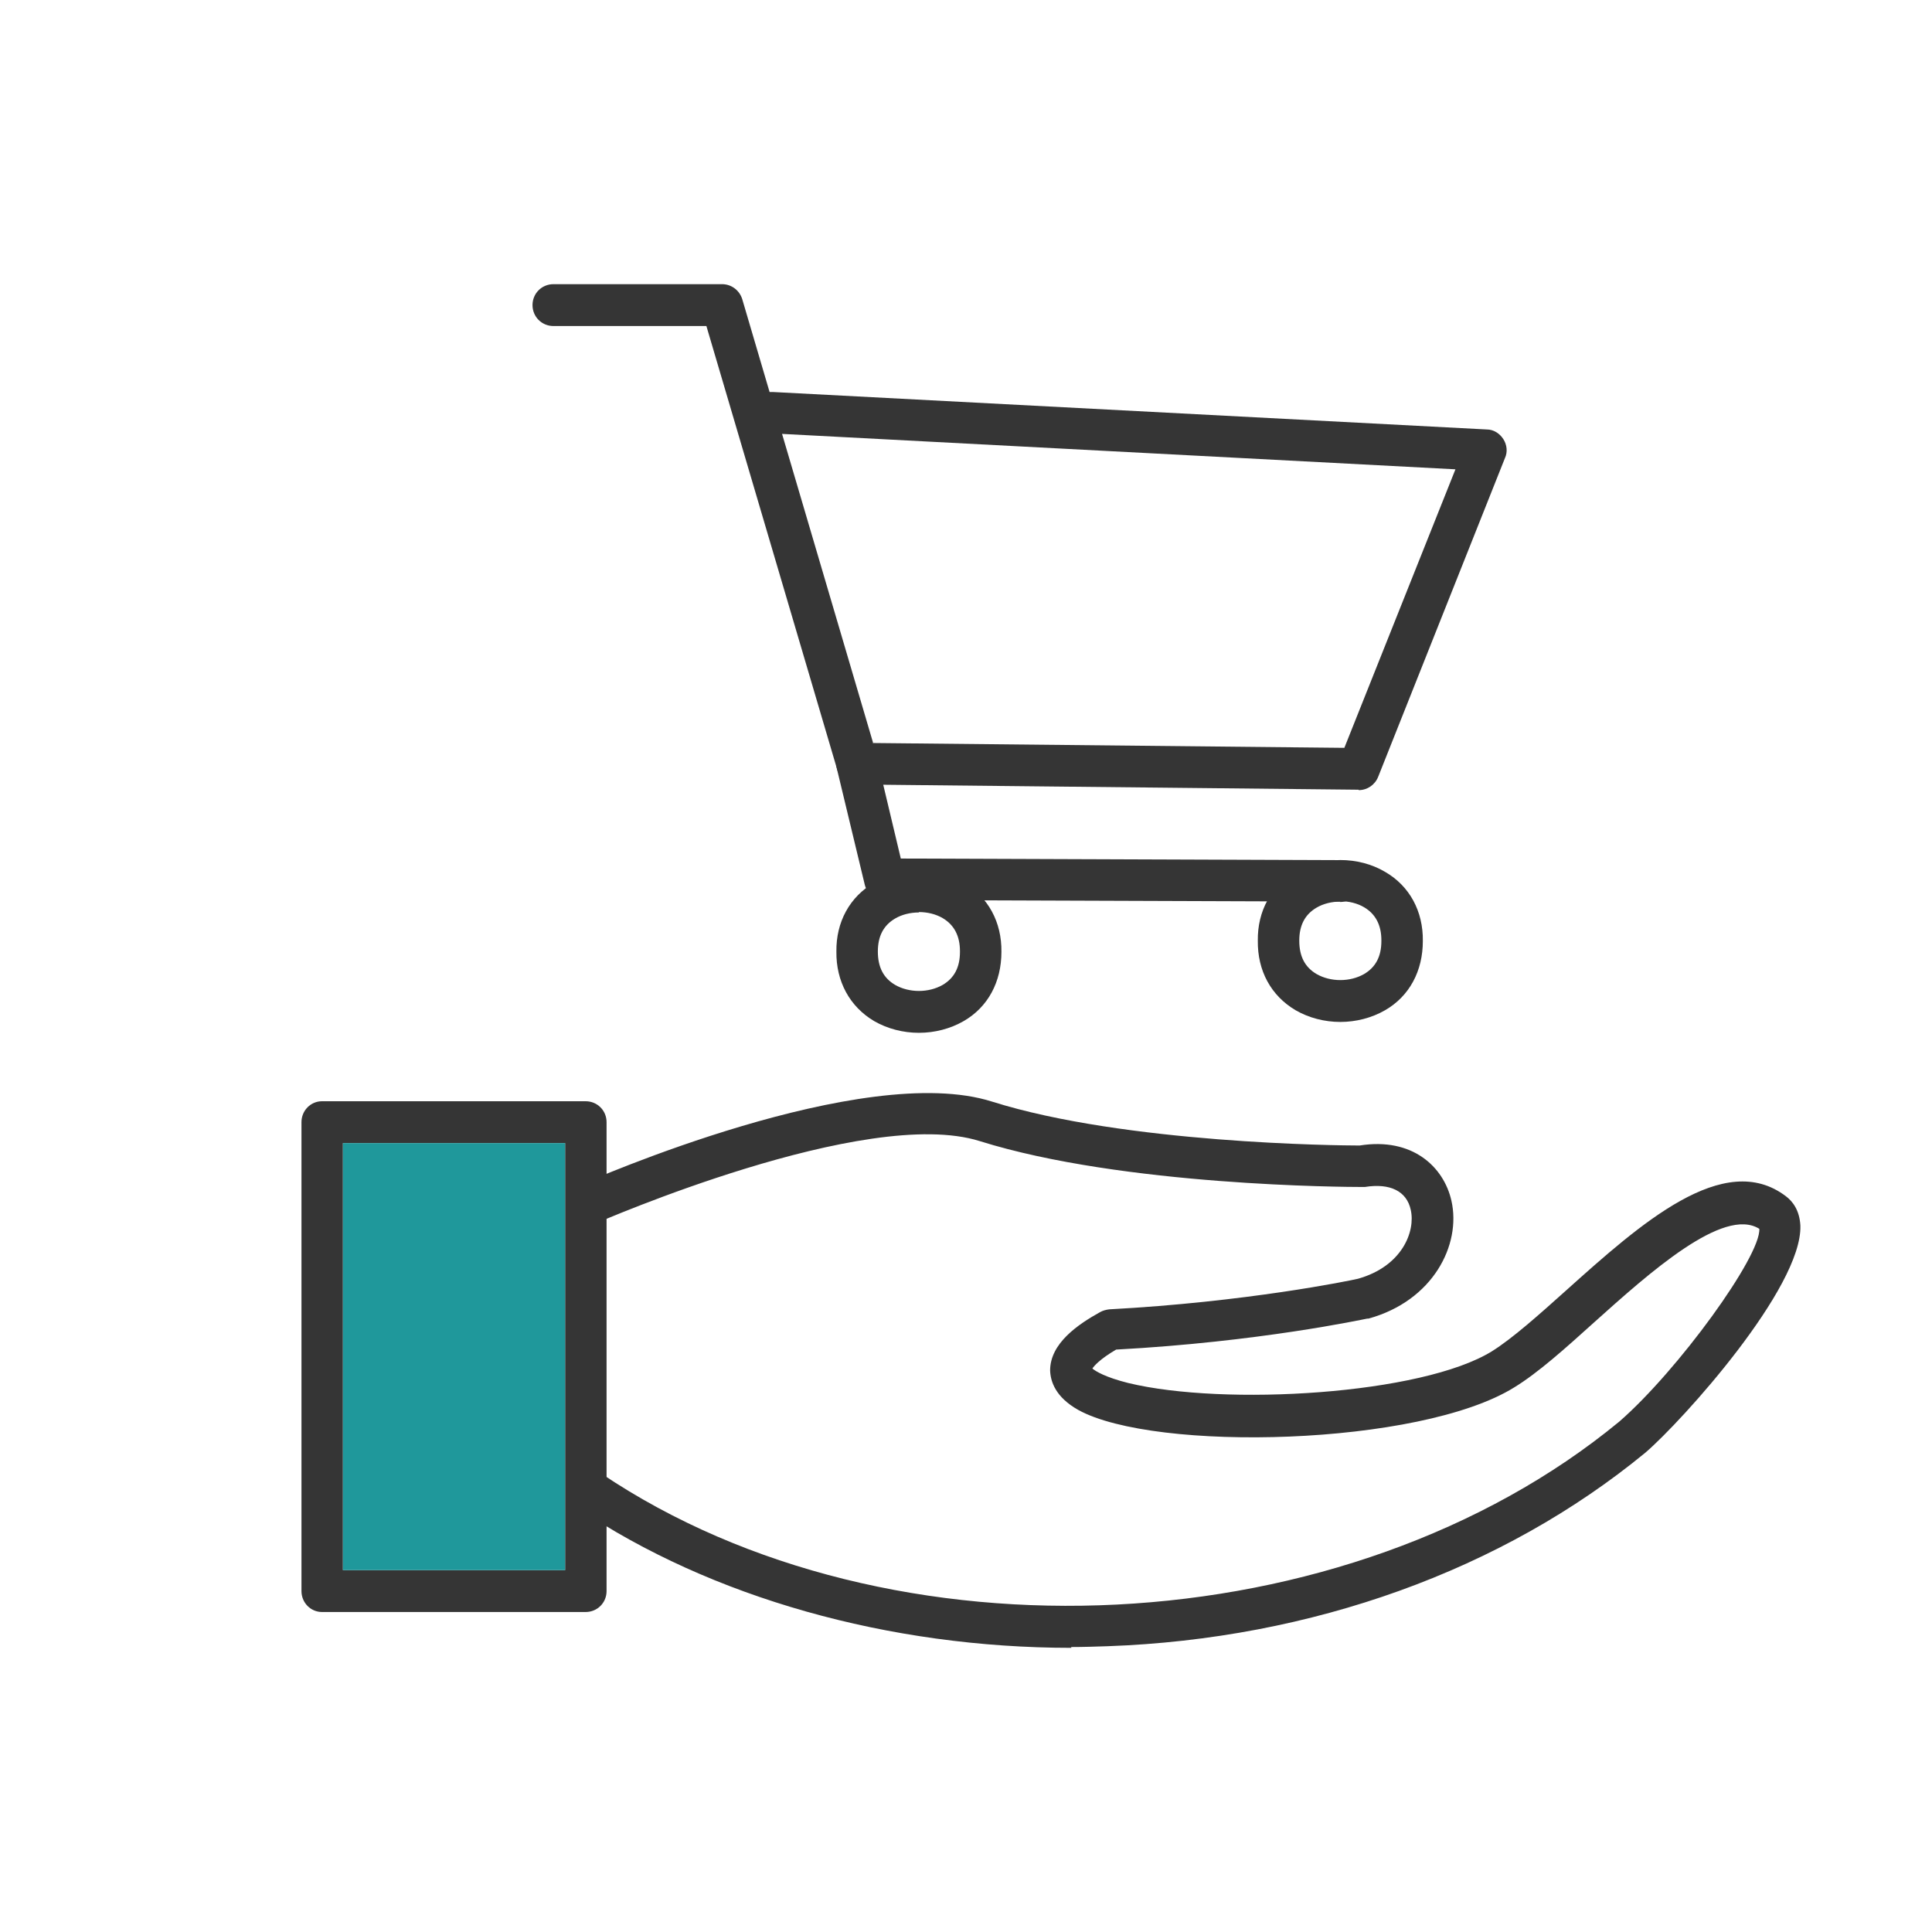
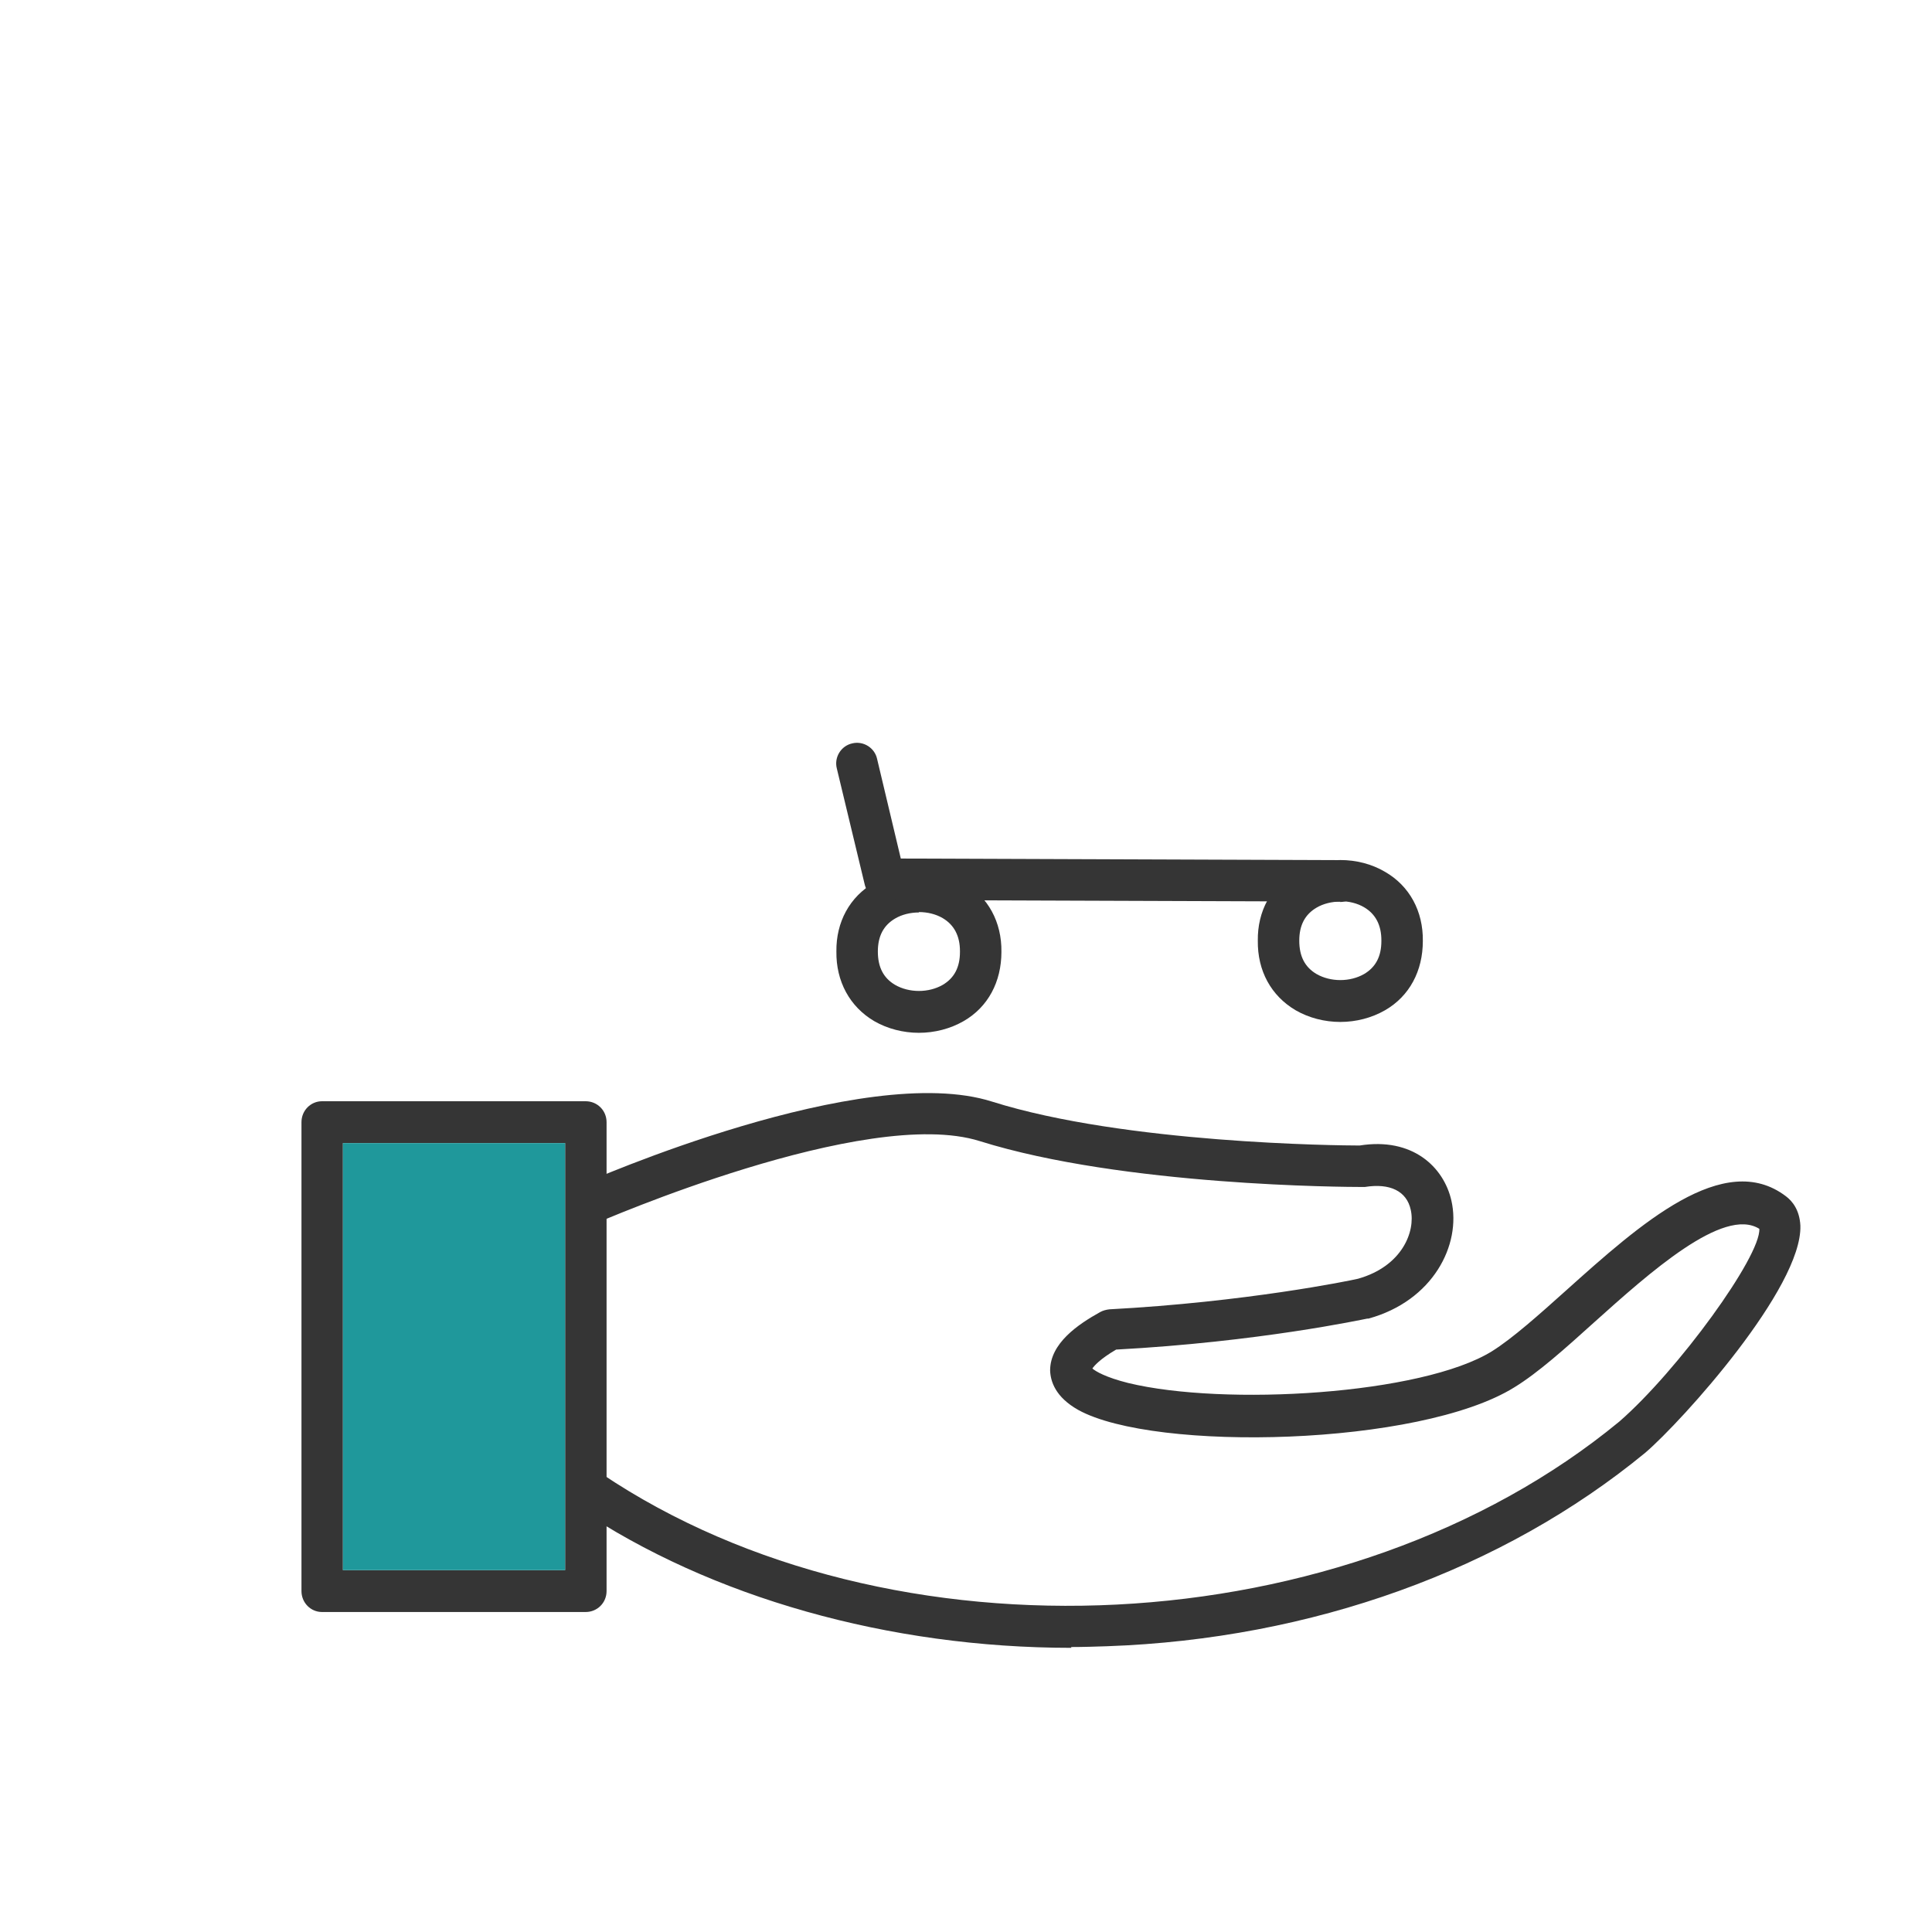
<svg xmlns="http://www.w3.org/2000/svg" id="Capa_1" data-name="Capa 1" viewBox="0 0 48 48">
  <defs>
    <style>      .cls-1 {        fill: #1f989b;      }      .cls-2 {        fill: #353535;      }    </style>
  </defs>
  <g>
    <path class="cls-2" d="M26.62,40.94c-4.53,0-8.96-1.25-12.26-3.47-.24-.16-.3-.48-.14-.72,.16-.24,.48-.3,.72-.14,7.19,4.84,18.54,4.27,25.29-1.29,1.46-1.27,3.52-4.11,3.48-4.79-.89-.56-2.74,1.1-4.1,2.32-.72,.65-1.4,1.26-1.99,1.62-2.35,1.46-8.93,1.61-10.83,.56-.57-.32-.69-.71-.7-.98,0-.68,.7-1.15,1.24-1.45,.07-.04,.15-.06,.23-.07,3.38-.18,5.97-.71,6.18-.76,1.1-.31,1.43-1.18,1.31-1.71-.1-.47-.52-.67-1.14-.57-.03,0-.06,0-.09,0h0c-.35,0-5.91-.02-9.48-1.14-2.83-.89-9.47,2.02-9.53,2.04-.26,.12-.57,0-.68-.26s0-.57,.26-.68c.29-.13,7.06-3.1,10.26-2.08,3.3,1.04,8.61,1.09,9.13,1.09,1.31-.21,2.09,.53,2.28,1.37,.25,1.1-.46,2.49-2.06,2.93,0,0-.02,0-.03,0-.11,.02-2.7,.58-6.24,.77-.41,.24-.55,.41-.59,.47,.08,.07,.33,.22,.89,.36,2.39,.58,7.3,.29,9.04-.79,.51-.32,1.16-.9,1.84-1.51,1.84-1.65,3.92-3.51,5.46-2.34,.16,.12,.34,.34,.36,.73,.05,1.54-2.93,4.85-3.85,5.64-3.55,2.92-8.29,4.63-13.37,4.81-.3,.01-.6,.02-.9,.02Z" />
    <g>
      <path class="cls-2" d="M14.55,27.36h-6.55c-.28,0-.51,.23-.51,.52v11.65c0,.29,.23,.52,.51,.52h6.55c.29,0,.52-.23,.52-.52v-11.65c0-.29-.23-.52-.52-.52Zm-.51,11.65h-5.52v-10.61h5.52v10.61Z" />
      <rect class="cls-1" x="8.52" y="28.4" width="5.52" height="10.61" />
    </g>
  </g>
  <g>
-     <path class="cls-2" d="M33.75,19.62h0l-12.46-.13c-.23,0-.43-.15-.49-.37l-3.25-11.02h-3.8c-.29,0-.52-.23-.52-.52s.23-.52,.52-.52h4.19c.23,0,.43,.15,.5,.37l.68,2.31s.07,0,.1,0l17.72,.93c.17,0,.32,.1,.41,.24,.09,.14,.11,.32,.04,.47l-3.15,7.92c-.08,.2-.27,.33-.48,.33Zm-12.07-1.16l11.72,.12,2.76-6.92-16.73-.88,2.26,7.67Z" />
    <path class="cls-2" d="M22.83,25.66c-.39,0-.78-.1-1.11-.29-.61-.36-.95-.99-.94-1.73-.01-.73,.33-1.36,.94-1.71,.67-.39,1.56-.39,2.22,0,.61,.35,.95,.98,.94,1.72,0,.74-.33,1.37-.94,1.72-.33,.19-.72,.29-1.11,.29Zm0-2.99c-.21,0-.42,.05-.59,.15-.29,.17-.43,.44-.43,.82,0,.39,.14,.66,.43,.83,.35,.2,.83,.2,1.18,0,.29-.17,.43-.44,.43-.82v-.02c0-.37-.14-.65-.43-.82-.17-.1-.38-.15-.59-.15Z" />
    <path class="cls-2" d="M33.3,25.39c-.39,0-.78-.1-1.11-.29-.61-.36-.95-.98-.94-1.73-.01-.73,.33-1.36,.94-1.71,.67-.39,1.56-.39,2.22,0,.61,.35,.95,.98,.94,1.72,0,.74-.33,1.37-.94,1.72-.33,.19-.72,.29-1.11,.29Zm0-2.99c-.21,0-.42,.05-.59,.15-.29,.17-.43,.44-.43,.82,0,.39,.14,.66,.43,.83,.35,.2,.83,.2,1.18,0,.29-.17,.43-.44,.43-.82v-.02c0-.37-.14-.65-.43-.82-.17-.1-.38-.15-.59-.15Z" />
    <path class="cls-2" d="M33.3,22.4h0l-11.32-.04c-.24,0-.45-.16-.5-.4l-.69-2.87c-.07-.28,.11-.56,.38-.62,.28-.07,.56,.11,.62,.38l.59,2.48,10.91,.04c.29,0,.52,.23,.52,.52,0,.29-.23,.52-.52,.52Z" />
  </g>
</svg>